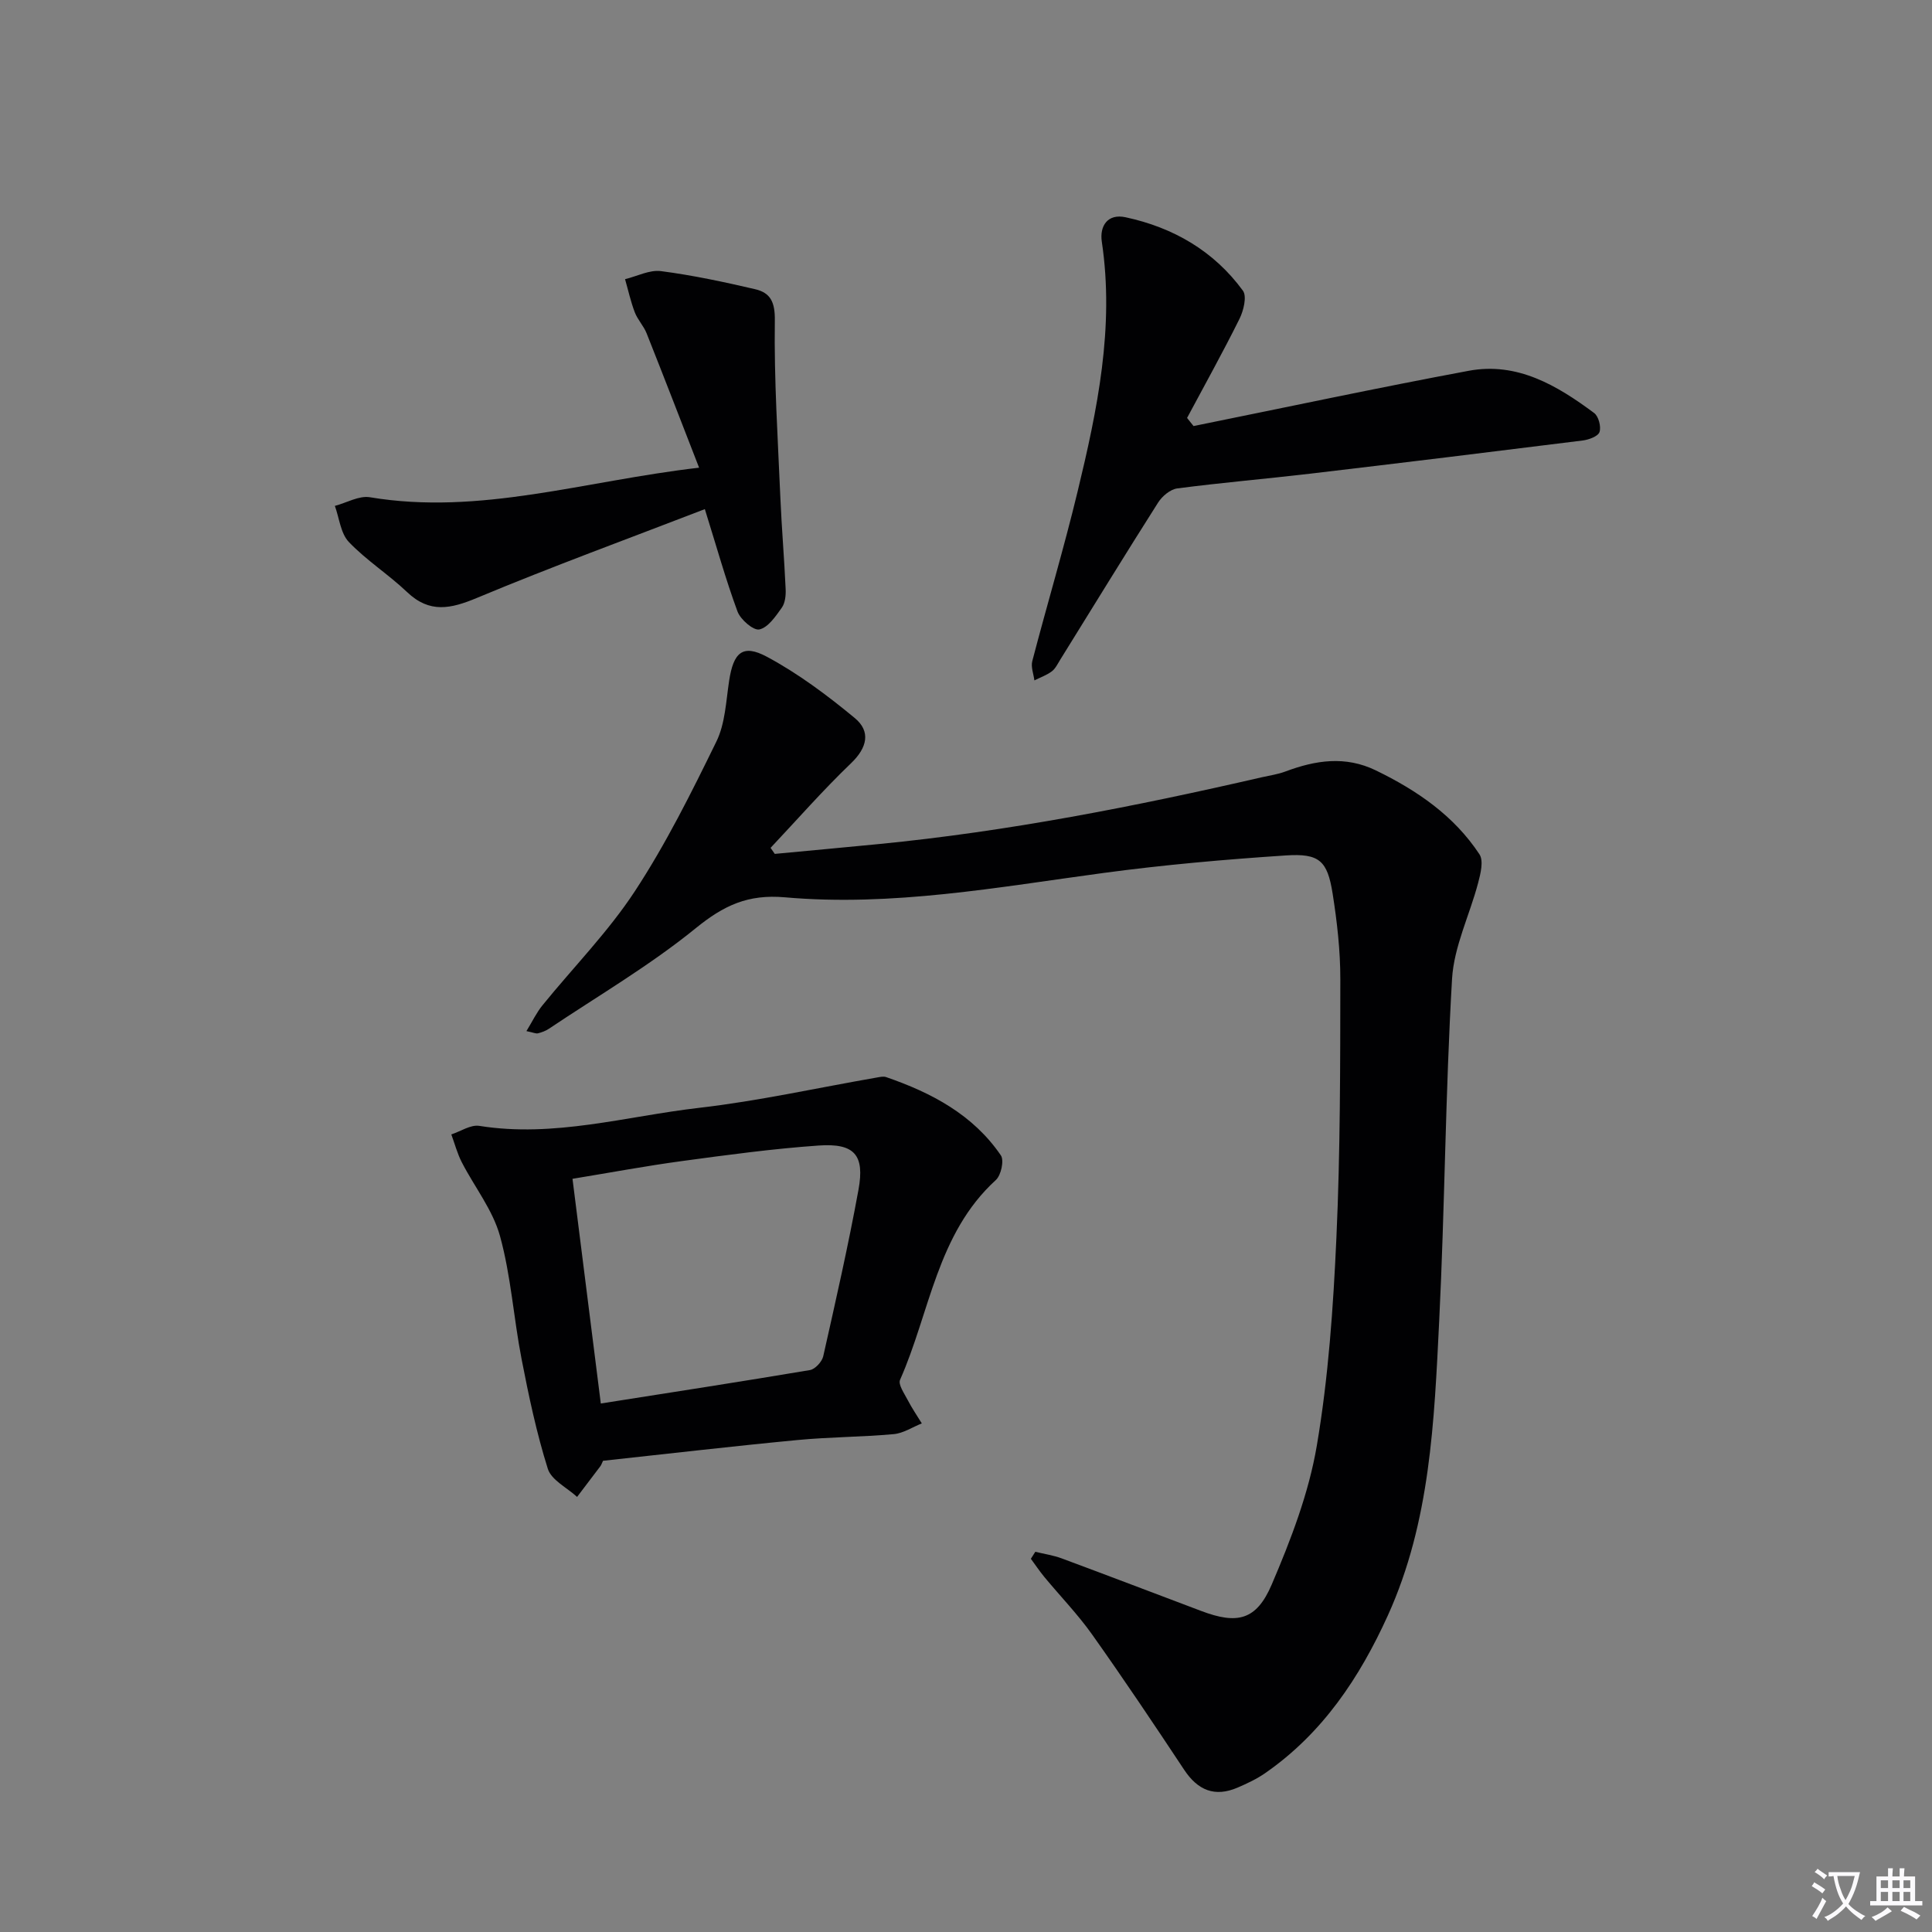
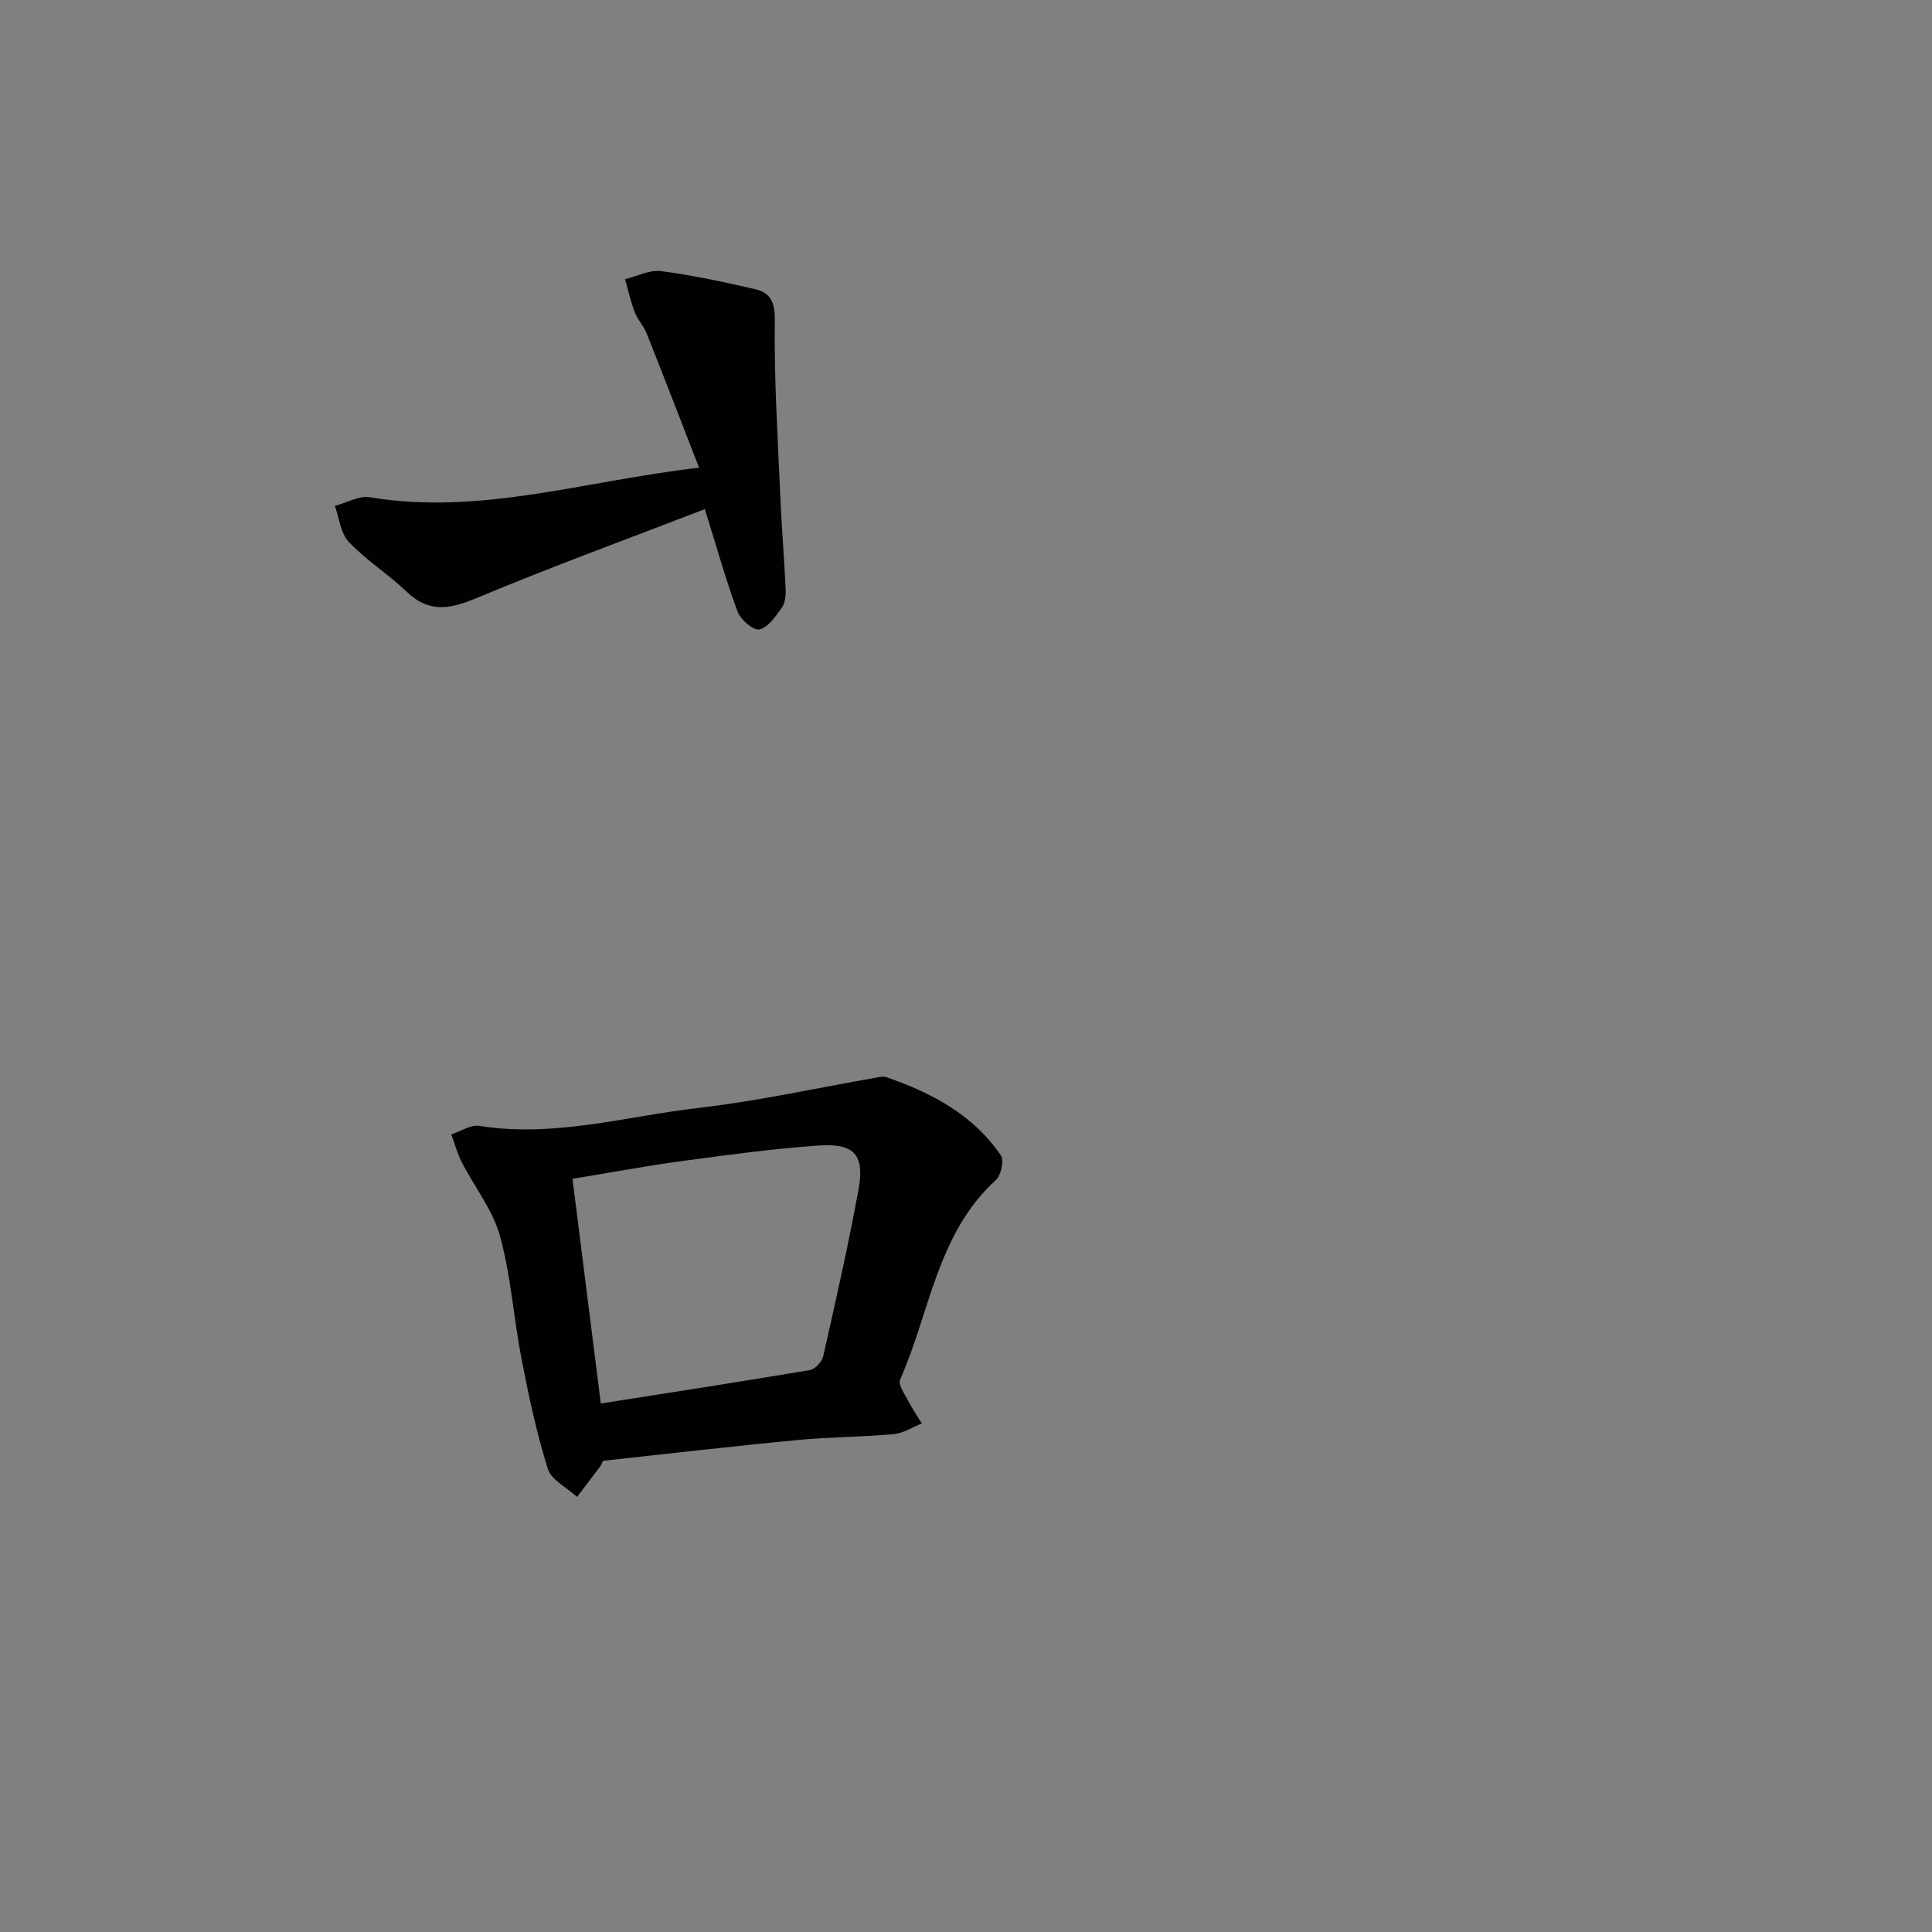
<svg xmlns="http://www.w3.org/2000/svg" enable-background="new 0 0 400 400" viewBox="0 0 400 400">
  <rect x="0" y="0" width="400" height="400" fill="#808080" stroke="none" />
-   <path d="m377.9 391.2c-.2.3-.4.5-.6.8-.7-.6-1.4-1-2.2-1.5.2-.3.4-.5.5-.8.6.4 1.4.8 2.3 1.5zm-1.8 6.1c-.2-.2-.5-.4-.9-.6.4-.6.8-1.2 1.2-1.9s.7-1.3.9-1.9c.3.3.5.5.8.7-.7 1.3-1.4 2.6-2 3.7zm2.2-9c-.3.3-.5.5-.6.8-.6-.6-1.3-1.1-2-1.5.3-.3.5-.5.6-.7.6.5 1.3.9 2 1.4zm.3.2v-.9h2 4.5c-.3 1.3-.6 2.5-1 3.6s-.9 2.1-1.4 3c.4.5 1 1 1.6 1.4s1.2.8 1.9 1.1c-.3.2-.5.4-.8.8-.4-.3-1-.7-1.6-1.2s-1.2-1.1-1.6-1.6c-.5.6-1.1 1.1-1.7 1.6s-1.4.9-2.1 1.4c-.1-.3-.3-.5-.7-.8.6-.2 1.2-.5 1.9-1s1.4-1.1 2-1.8c-.5-.8-.9-1.6-1.2-2.5s-.6-2-.8-3.2c-.4.1-.7.1-1 .1zm2.5 2.7c.3 1 .7 1.7 1 2.2.3-.5.6-1.1 1-2s.6-1.9.9-3h-3.2-.4c.1.9.3 1.8.7 2.8z" fill="#fbfafc" />
-   <path d="m396.5 388.5v1.5 3.6h1.5v.9c-.4 0-1 0-1.7 0h-7.9c-.5 0-.9 0-1.2 0v-.9h1.3v-3.5c0-.7 0-1.2 0-1.6h2.4c0-.8 0-1.4 0-1.7h1c0 .3-.1.8-.1 1.7h1.5c0-.8 0-1.4 0-1.7h1c0 .3-.1.9-.1 1.7zm-8.2 9.2c-.2-.3-.5-.5-.8-.8.8-.3 1.4-.6 1.9-.9s1-.7 1.4-1.1c.3.3.6.5.9.8-1.6 1-2.8 1.6-3.4 2zm2.6-6.8v-1.6h-1.5v1.6zm0 2.7v-1.9h-1.5v1.9zm2.4-2.7v-1.6h-1.5v1.6zm0 2.7v-1.9h-1.5v1.9zm.2 2 .7-.8c.4.2.9.5 1.6.8s1.3.7 1.8 1c-.3.3-.5.5-.8.8-.4-.3-1.5-1-3.3-1.8zm2-4.7v-1.6h-1.4v1.6zm0 2.7v-1.9h-1.4v1.9z" fill="#fbfafc" />
  <g fill="#010103">
-     <path d="m214.35 321.28c1.83.45 3.72.72 5.47 1.37 9.64 3.58 19.25 7.25 28.87 10.88 7.45 2.82 11.43 1.97 14.61-5.48 3.95-9.24 7.66-18.89 9.33-28.73 2.41-14.19 3.41-28.69 4.06-43.11.81-17.78.79-35.61.81-53.42.01-5.94-.67-11.94-1.6-17.82-1.08-6.77-2.74-8.32-9.69-7.86-12.59.83-25.19 1.94-37.69 3.62-21.92 2.95-43.8 7.01-65.99 5.05-7.71-.68-12.71 1.7-18.49 6.4-9.5 7.72-20.18 13.97-30.39 20.81-.67.45-1.49.75-2.28.95-.41.1-.92-.16-2.38-.46 1.25-2.04 2.1-3.85 3.33-5.35 6.39-7.88 13.61-15.2 19.14-23.64 6.43-9.8 11.7-20.41 16.86-30.96 1.83-3.74 1.99-8.34 2.64-12.59.89-5.84 2.78-7.66 7.81-4.97 6.49 3.48 12.52 7.99 18.21 12.7 3.33 2.76 2.59 6.12-.78 9.35-5.81 5.57-11.13 11.65-16.66 17.52.29.42.58.83.87 1.25 7.16-.68 14.32-1.33 21.47-2.03 26.81-2.62 53.17-7.8 79.38-13.84 1.62-.37 3.29-.6 4.84-1.18 6.25-2.34 12.41-3.32 18.77-.23 8.52 4.14 16.17 9.37 21.44 17.37.88 1.34.23 3.99-.27 5.88-1.75 6.67-5.02 13.2-5.41 19.92-1.38 23.57-1.49 47.21-2.66 70.8-1.03 20.71-1.82 41.56-10.62 60.96-5.86 12.91-13.54 24.43-25.4 32.66-1.75 1.22-3.74 2.15-5.71 3-4.72 2.03-8.24.58-11.06-3.67-6.24-9.42-12.54-18.82-19.08-28.04-2.97-4.18-6.58-7.91-9.86-11.87-1-1.21-1.88-2.53-2.81-3.79.31-.49.61-.97.92-1.45z" />
    <path d="m124.85 302.44c-.25.52-.35.85-.54 1.11-1.6 2.13-3.22 4.25-4.83 6.37-2.09-1.92-5.32-3.48-6.06-5.82-2.33-7.41-3.95-15.07-5.43-22.71-1.65-8.47-2.19-17.2-4.47-25.47-1.49-5.42-5.29-10.18-7.92-15.3-.93-1.81-1.45-3.83-2.16-5.75 1.94-.63 4-2.06 5.8-1.77 15.48 2.48 30.38-1.99 45.47-3.73 12.33-1.42 24.51-4.14 36.77-6.27.65-.11 1.4-.3 1.98-.1 9.4 3.24 18 7.77 23.76 16.21.71 1.04.04 4.12-1.04 5.1-12.21 11.14-13.64 27.4-19.83 41.36-.44.98.89 2.85 1.59 4.21.86 1.66 1.93 3.22 2.91 4.82-1.93.77-3.82 2.04-5.8 2.22-6.62.6-13.29.59-19.9 1.22-13.37 1.27-26.71 2.83-40.3 4.3zm-.46-11.86c14.85-2.34 29.09-4.53 43.29-6.92 1.08-.18 2.5-1.72 2.76-2.85 2.58-11.46 5.19-22.93 7.3-34.49 1.32-7.23-.85-9.67-8.26-9.15-9.42.66-18.8 1.93-28.17 3.2-7.49 1.01-14.92 2.4-22.78 3.69 1.98 15.73 3.88 30.81 5.86 46.52z" />
-     <path d="m247.11 88.21c18.98-3.84 37.92-7.89 56.96-11.44 10.05-1.88 18.3 3.03 25.98 8.74.92.68 1.48 2.84 1.11 3.94-.3.89-2.21 1.59-3.48 1.75-18.77 2.35-37.54 4.64-56.33 6.86-9.19 1.08-18.42 1.86-27.6 3.06-1.45.19-3.13 1.6-3.97 2.92-6.86 10.79-13.53 21.69-20.28 32.56-.52.84-.99 1.84-1.74 2.4-1.07.8-2.39 1.26-3.6 1.87-.17-1.33-.75-2.77-.44-3.98 3.06-11.72 6.54-23.33 9.38-35.1 4.1-16.97 7.66-34.04 5.02-51.73-.49-3.27 1.2-5.88 4.91-5.08 9.88 2.12 18.28 6.97 24.3 15.2.86 1.18.14 4.12-.7 5.82-3.44 6.93-7.21 13.7-10.86 20.53.44.56.89 1.12 1.34 1.68z" />
    <path d="m145.93 105.41c-15.75 6.08-31.6 11.87-47.16 18.37-5.46 2.28-9.82 3.25-14.49-1.2-3.84-3.65-8.42-6.56-12.06-10.37-1.7-1.79-1.97-4.94-2.89-7.47 2.43-.64 5-2.17 7.26-1.79 22.77 3.81 44.42-3.39 68.15-6.12-3.82-9.83-7.3-18.85-10.87-27.83-.61-1.53-1.85-2.8-2.44-4.33-.85-2.22-1.36-4.57-2.02-6.87 2.48-.6 5.06-1.97 7.42-1.67 6.55.85 13.05 2.24 19.49 3.74 3.2.74 4.16 2.66 4.1 6.52-.17 12.23.63 24.49 1.15 36.73.27 6.29.81 12.57 1.09 18.85.06 1.29-.1 2.87-.8 3.85-1.27 1.78-2.82 4.09-4.64 4.5-1.22.27-3.91-2.04-4.53-3.72-2.44-6.62-4.34-13.45-6.76-21.19z" />
  </g>
</svg>